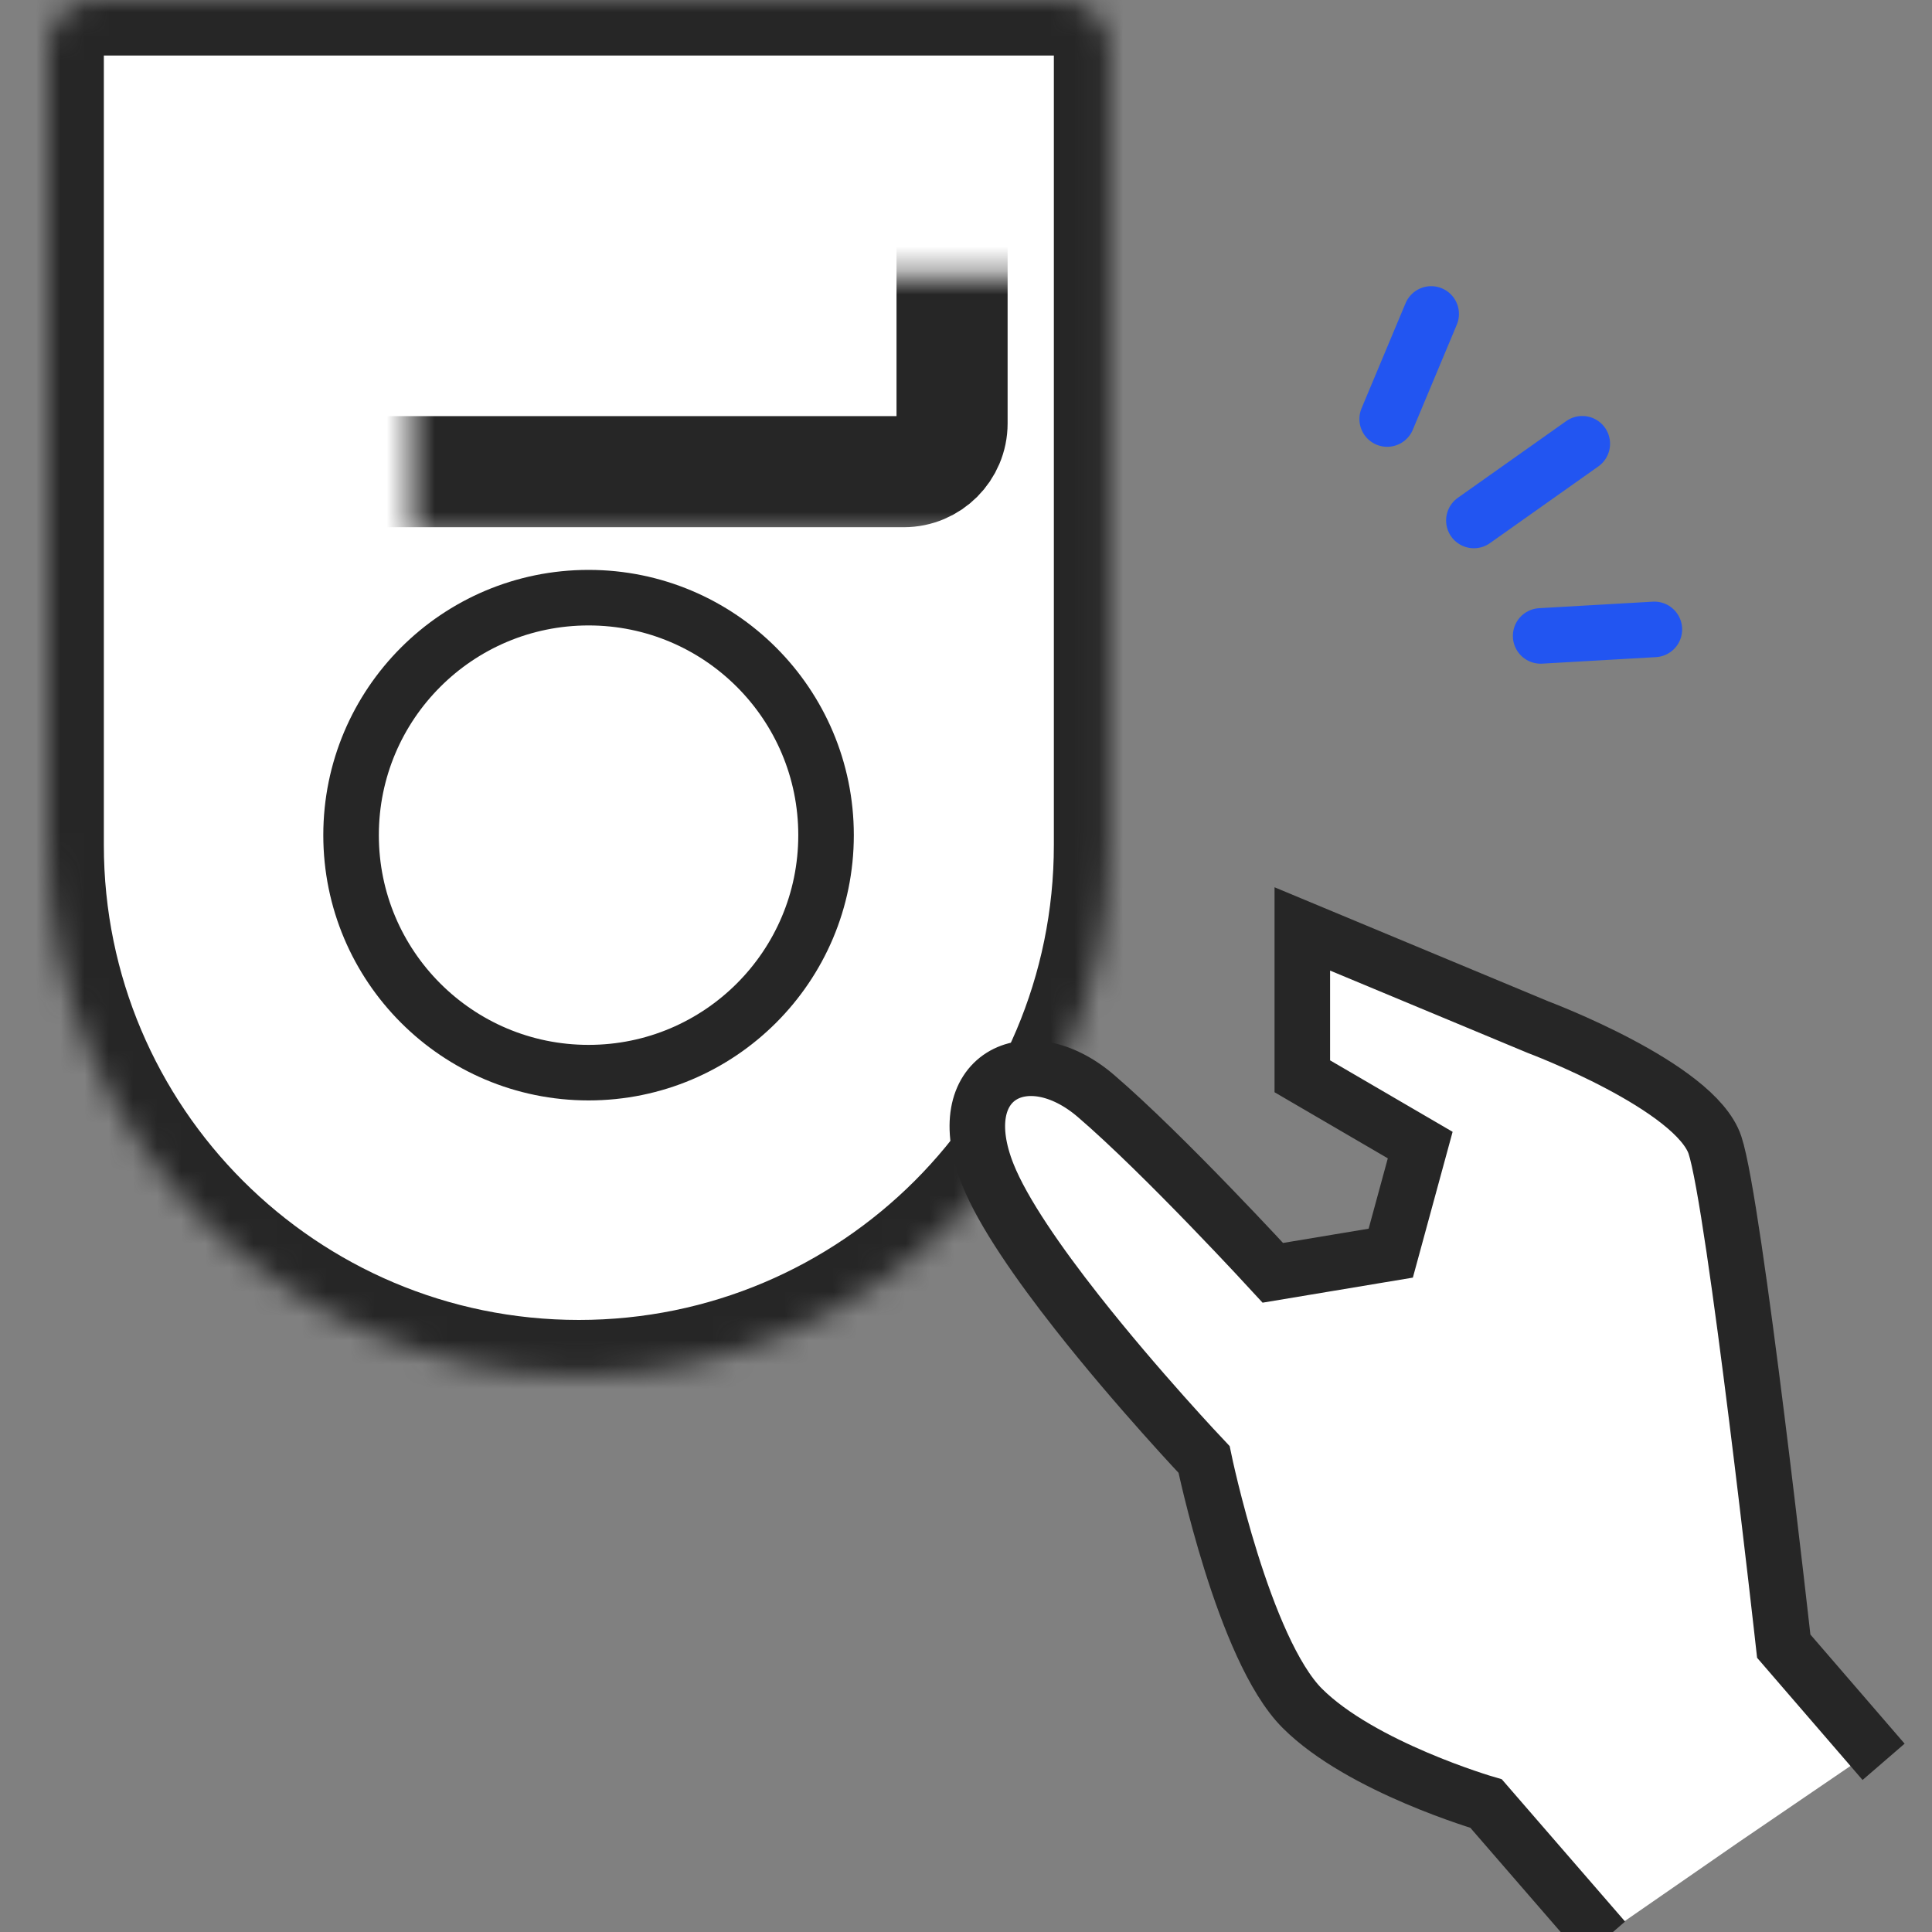
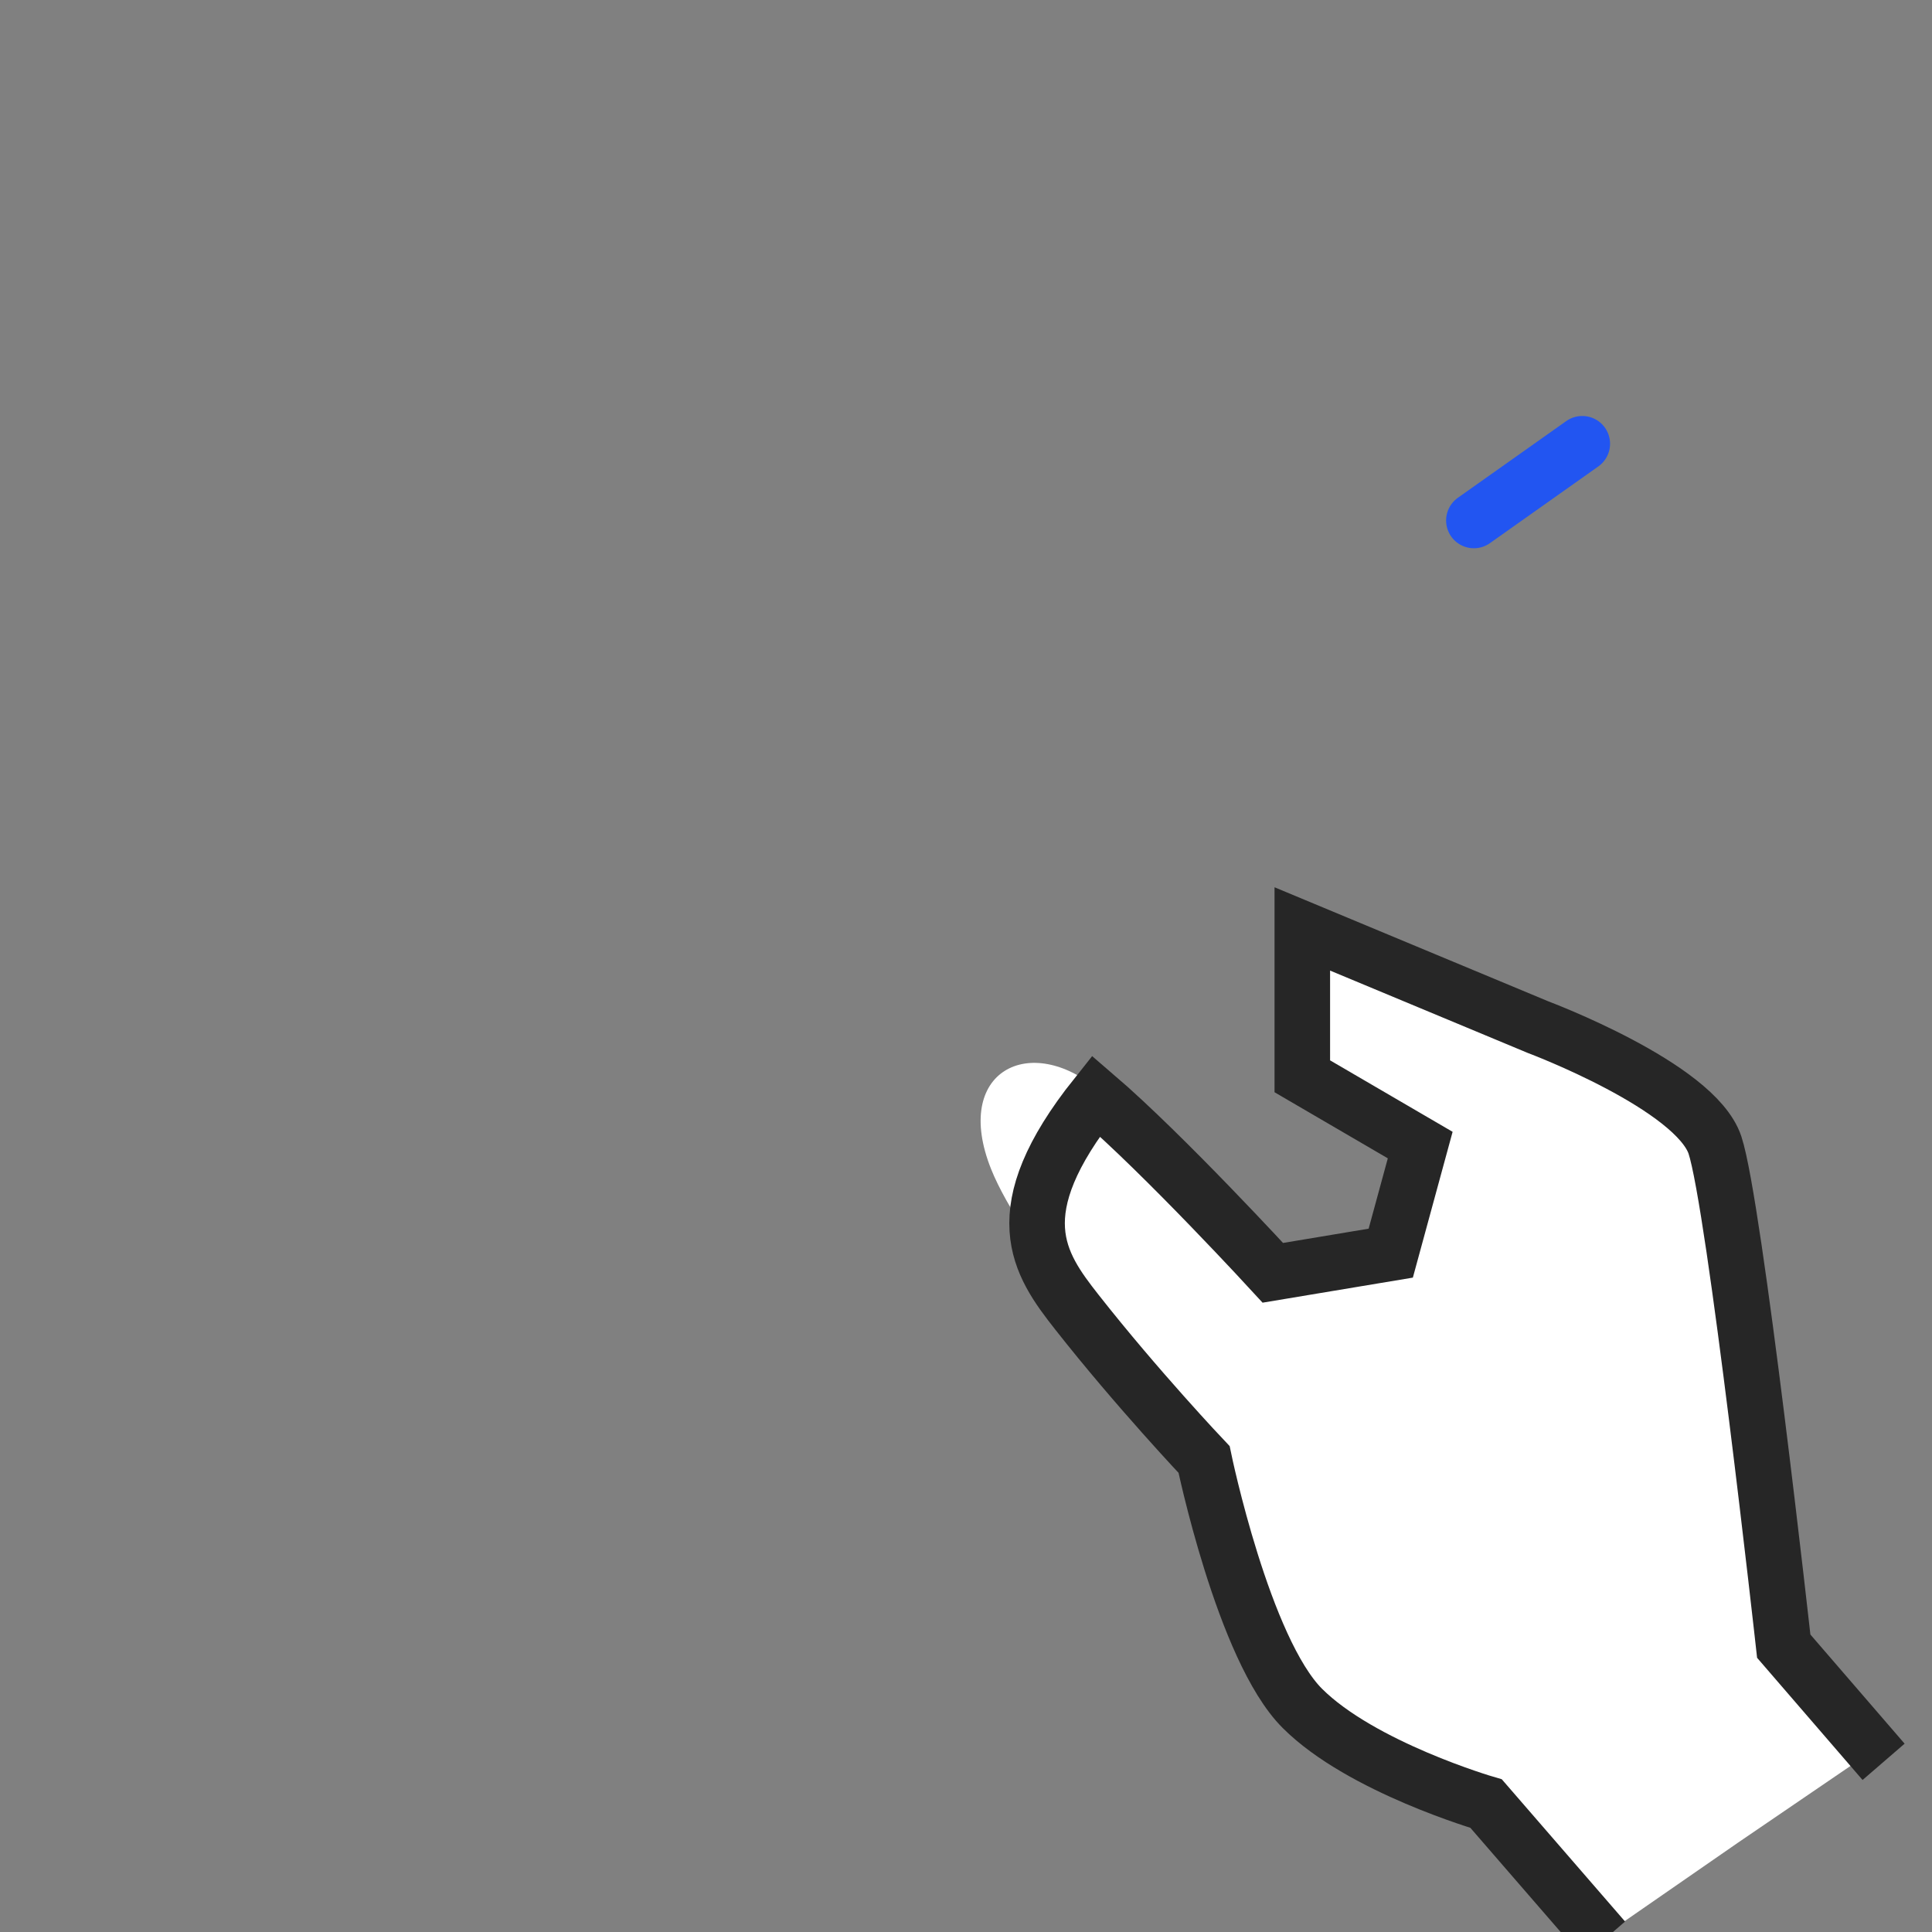
<svg xmlns="http://www.w3.org/2000/svg" width="80" height="80" viewBox="0 0 80 80" fill="none">
  <rect x="0" y="0" width="80" height="80" fill="#808080" stroke="none" />
  <g clip-path="url(#clip0_8077_33495)">
    <mask id="path-1-inside-1_8077_33495" fill="white">
      <path d="M2 2C2 0.895 2.895 0 4 0H43.938C45.042 0 45.938 0.895 45.938 2V34.988C45.938 47.121 36.102 56.956 23.969 56.956C11.836 56.956 2 47.121 2 34.988V2Z" />
    </mask>
-     <path d="M2 2C2 0.895 2.895 0 4 0H43.938C45.042 0 45.938 0.895 45.938 2V34.988C45.938 47.121 36.102 56.956 23.969 56.956C11.836 56.956 2 47.121 2 34.988V2Z" fill="white" stroke="#262626" stroke-width="4.6" mask="url(#path-1-inside-1_8077_33495)" />
-     <path d="M57.44 17.351L59.262 13" stroke="#2255F1" stroke-width="2.3" stroke-linecap="round" />
-     <path d="M63.795 26.332L68.504 26.062" stroke="#2255F1" stroke-width="2.3" stroke-linecap="round" />
    <path d="M61.03 21.552L65.519 18.375" stroke="#2255F1" stroke-width="2.3" stroke-linecap="round" />
    <mask id="path-5-inside-2_8077_33495" fill="white">
      <rect x="8.504" y="5.699" width="30.919" height="13.832" rx="2" />
    </mask>
-     <rect x="8.504" y="5.699" width="30.919" height="13.832" rx="2" fill="white" stroke="#262626" stroke-width="4.6" mask="url(#path-5-inside-2_8077_33495)" />
-     <circle cx="24.371" cy="34.582" r="9.834" fill="white" stroke="#262626" stroke-width="2.3" />
    <mask id="path-7-inside-3_8077_33495" fill="white">
      <rect x="21" y="28" width="34" height="22" rx="2" />
    </mask>
    <rect x="21" y="28" width="34" height="22" rx="2" fill="white" stroke="#262626" stroke-width="4.6" mask="url(#path-7-inside-3_8077_33495)" />
    <path d="M63.827 42.31L54.063 38.242V44.345L58.945 47.193L57.724 51.668L52.842 52.481C52.842 52.481 48.362 47.599 45.517 45.158C42.671 42.717 39.412 44.345 41.041 48.413C41.67 49.984 43.149 52.101 44.727 54.109C47.235 57.299 49.995 60.211 49.995 60.211C49.995 60.211 51.622 68.074 54.063 70.515C56.504 72.956 61.674 74.461 61.674 74.461L66.637 79.991L71.979 76.292L77.404 72.593L73.998 67.941C73.998 67.941 71.963 49.633 71.15 47.193C70.336 44.752 63.827 42.31 63.827 42.31Z" fill="white" />
-     <path d="M77.244 72.083L73.861 68.164C73.861 68.164 71.827 49.856 71.013 47.415C70.2 44.974 63.69 42.533 63.69 42.533L53.926 38.465V44.567L58.808 47.415L57.588 51.89L52.706 52.704C52.706 52.704 48.225 47.822 45.38 45.381C42.535 42.94 39.275 44.567 40.905 48.636C41.534 50.207 43.012 52.324 44.59 54.331C47.099 57.522 49.858 60.434 49.858 60.434C49.858 60.434 51.485 68.297 53.926 70.738C56.367 73.179 61.537 74.683 61.537 74.683L65.668 79.45" stroke="#262626" stroke-width="2.3" stroke-linecap="square" />
+     <path d="M77.244 72.083L73.861 68.164C73.861 68.164 71.827 49.856 71.013 47.415C70.2 44.974 63.69 42.533 63.69 42.533L53.926 38.465V44.567L58.808 47.415L57.588 51.89L52.706 52.704C52.706 52.704 48.225 47.822 45.38 45.381C41.534 50.207 43.012 52.324 44.59 54.331C47.099 57.522 49.858 60.434 49.858 60.434C49.858 60.434 51.485 68.297 53.926 70.738C56.367 73.179 61.537 74.683 61.537 74.683L65.668 79.45" stroke="#262626" stroke-width="2.3" stroke-linecap="square" />
  </g>
  <defs>
    <clipPath id="clip0_8077_33495">
      <rect width="80" height="80" fill="white" />
    </clipPath>
  </defs>
</svg>